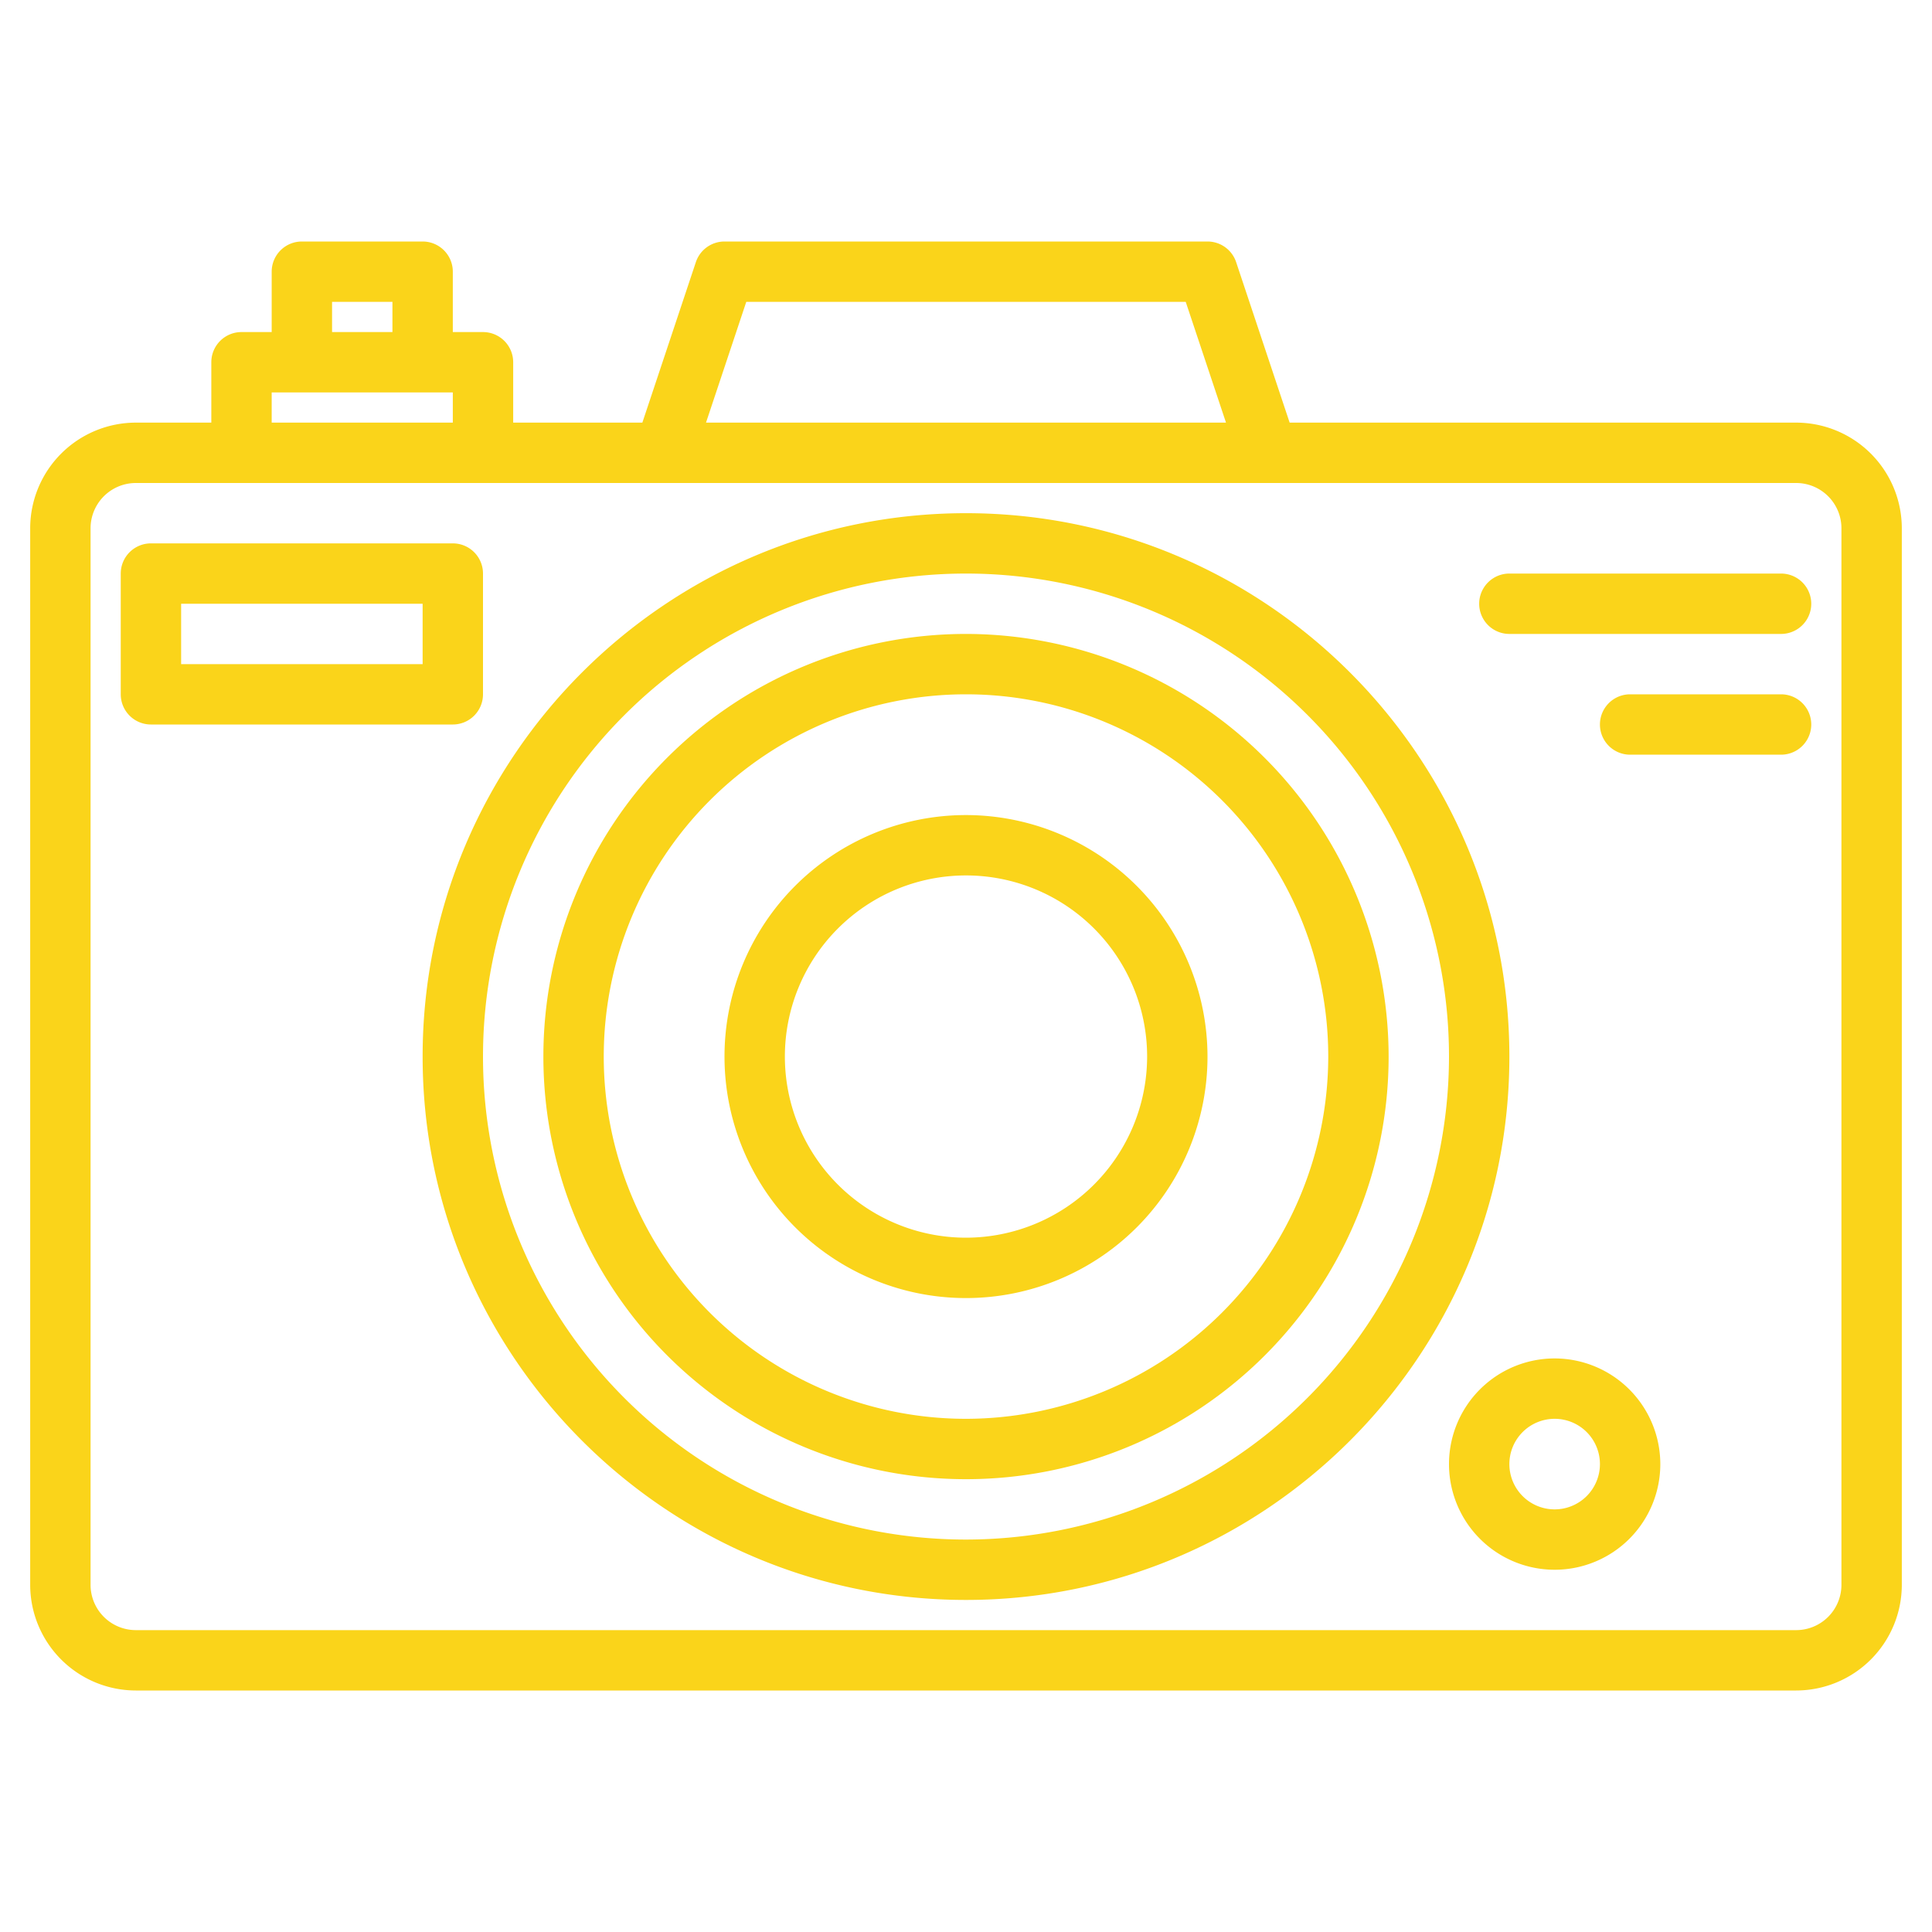
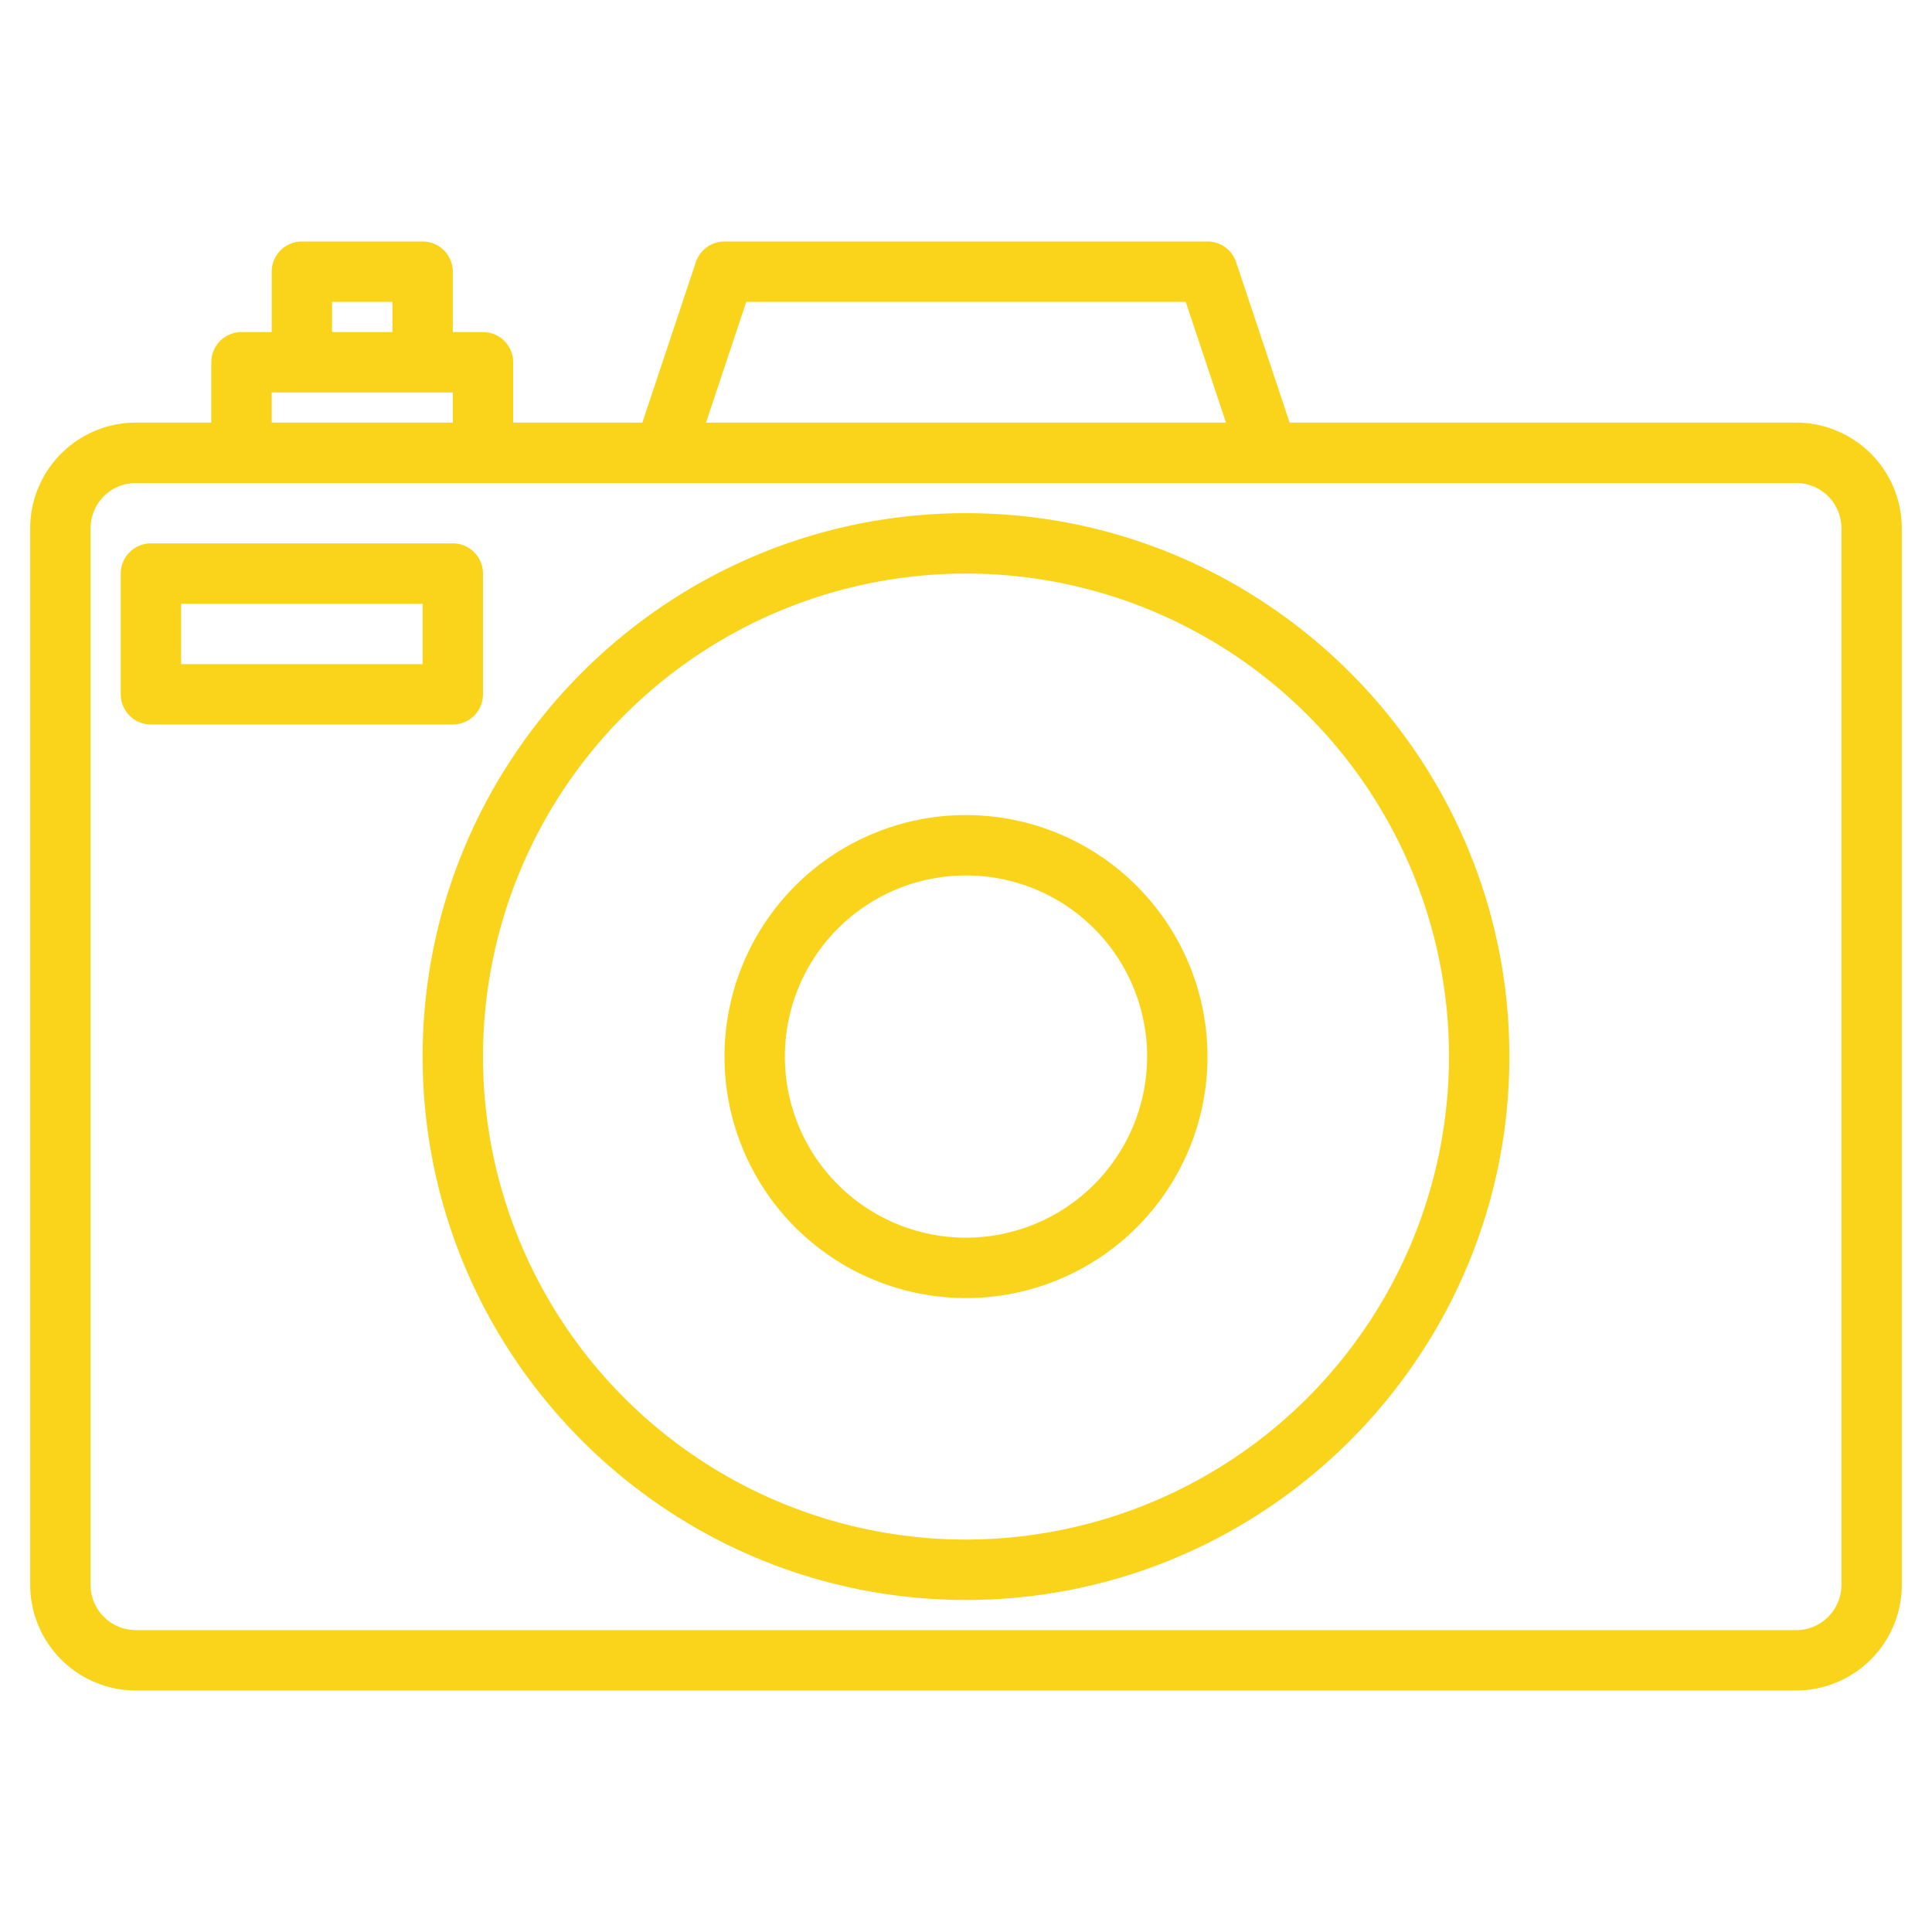
<svg xmlns="http://www.w3.org/2000/svg" width="512px" height="512px" viewBox="0 0 512 512" class="">
  <g>
    <g>
      <path d="M476,112H341.77L327.59,69.47A8,8,0,0,0,320,64H192a8,8,0,0,0-7.59,5.47L170.23,112H136V96a8,8,0,0,0-8-8h-8V72a8,8,0,0,0-8-8H80a8,8,0,0,0-8,8V88H64a8,8,0,0,0-8,8v16H36A28.031,28.031,0,0,0,8,140V420a28.031,28.031,0,0,0,28,28H476a28.031,28.031,0,0,0,28-28V140A28.031,28.031,0,0,0,476,112ZM197.77,80H314.23l10.67,32H187.1ZM88,80h16v8H88ZM72,104h48v8H72ZM488,420a12.01,12.01,0,0,1-12,12H36a12.01,12.01,0,0,1-12-12V140a12.01,12.01,0,0,1,12-12H476a12.01,12.01,0,0,1,12,12Z" data-original="#000000" class="active-path" data-old_color="#000000" fill="#FAD41A" />
      <path d="M256,136c-79.4,0-144,64.6-144,144s64.6,144,144,144,144-64.6,144-144S335.4,136,256,136Zm0,272A128,128,0,1,1,384,280,128.146,128.146,0,0,1,256,408Z" data-original="#000000" class="active-path" data-old_color="#000000" fill="#FAD41A" />
-       <path d="M256,168A112,112,0,1,0,368,280,112.127,112.127,0,0,0,256,168Zm0,208a96,96,0,1,1,96-96A96.108,96.108,0,0,1,256,376Z" data-original="#000000" class="active-path" data-old_color="#000000" fill="#FAD41A" />
      <path d="M256,216a64,64,0,1,0,64,64A64.072,64.072,0,0,0,256,216Zm0,112a48,48,0,1,1,48-48A48.053,48.053,0,0,1,256,328Z" data-original="#000000" class="active-path" data-old_color="#000000" fill="#FAD41A" />
-       <path d="M412,360a28,28,0,1,0,28,28A28.032,28.032,0,0,0,412,360Zm0,40a12,12,0,1,1,12-12A12.013,12.013,0,0,1,412,400Z" data-original="#000000" class="active-path" data-old_color="#000000" fill="#FAD41A" />
      <path d="M128,184V152a8,8,0,0,0-8-8H40a8,8,0,0,0-8,8v32a8,8,0,0,0,8,8h80A8,8,0,0,0,128,184Zm-16-8H48V160h64Z" data-original="#000000" class="active-path" data-old_color="#000000" fill="#FAD41A" />
-       <path d="M472,152H400a8,8,0,0,0,0,16h72a8,8,0,0,0,0-16Z" data-original="#000000" class="active-path" data-old_color="#000000" fill="#FAD41A" />
-       <path d="M472,184H432a8,8,0,0,0,0,16h40a8,8,0,0,0,0-16Z" data-original="#000000" class="active-path" data-old_color="#000000" fill="#FAD41A" />
    </g>
  </g>
</svg>